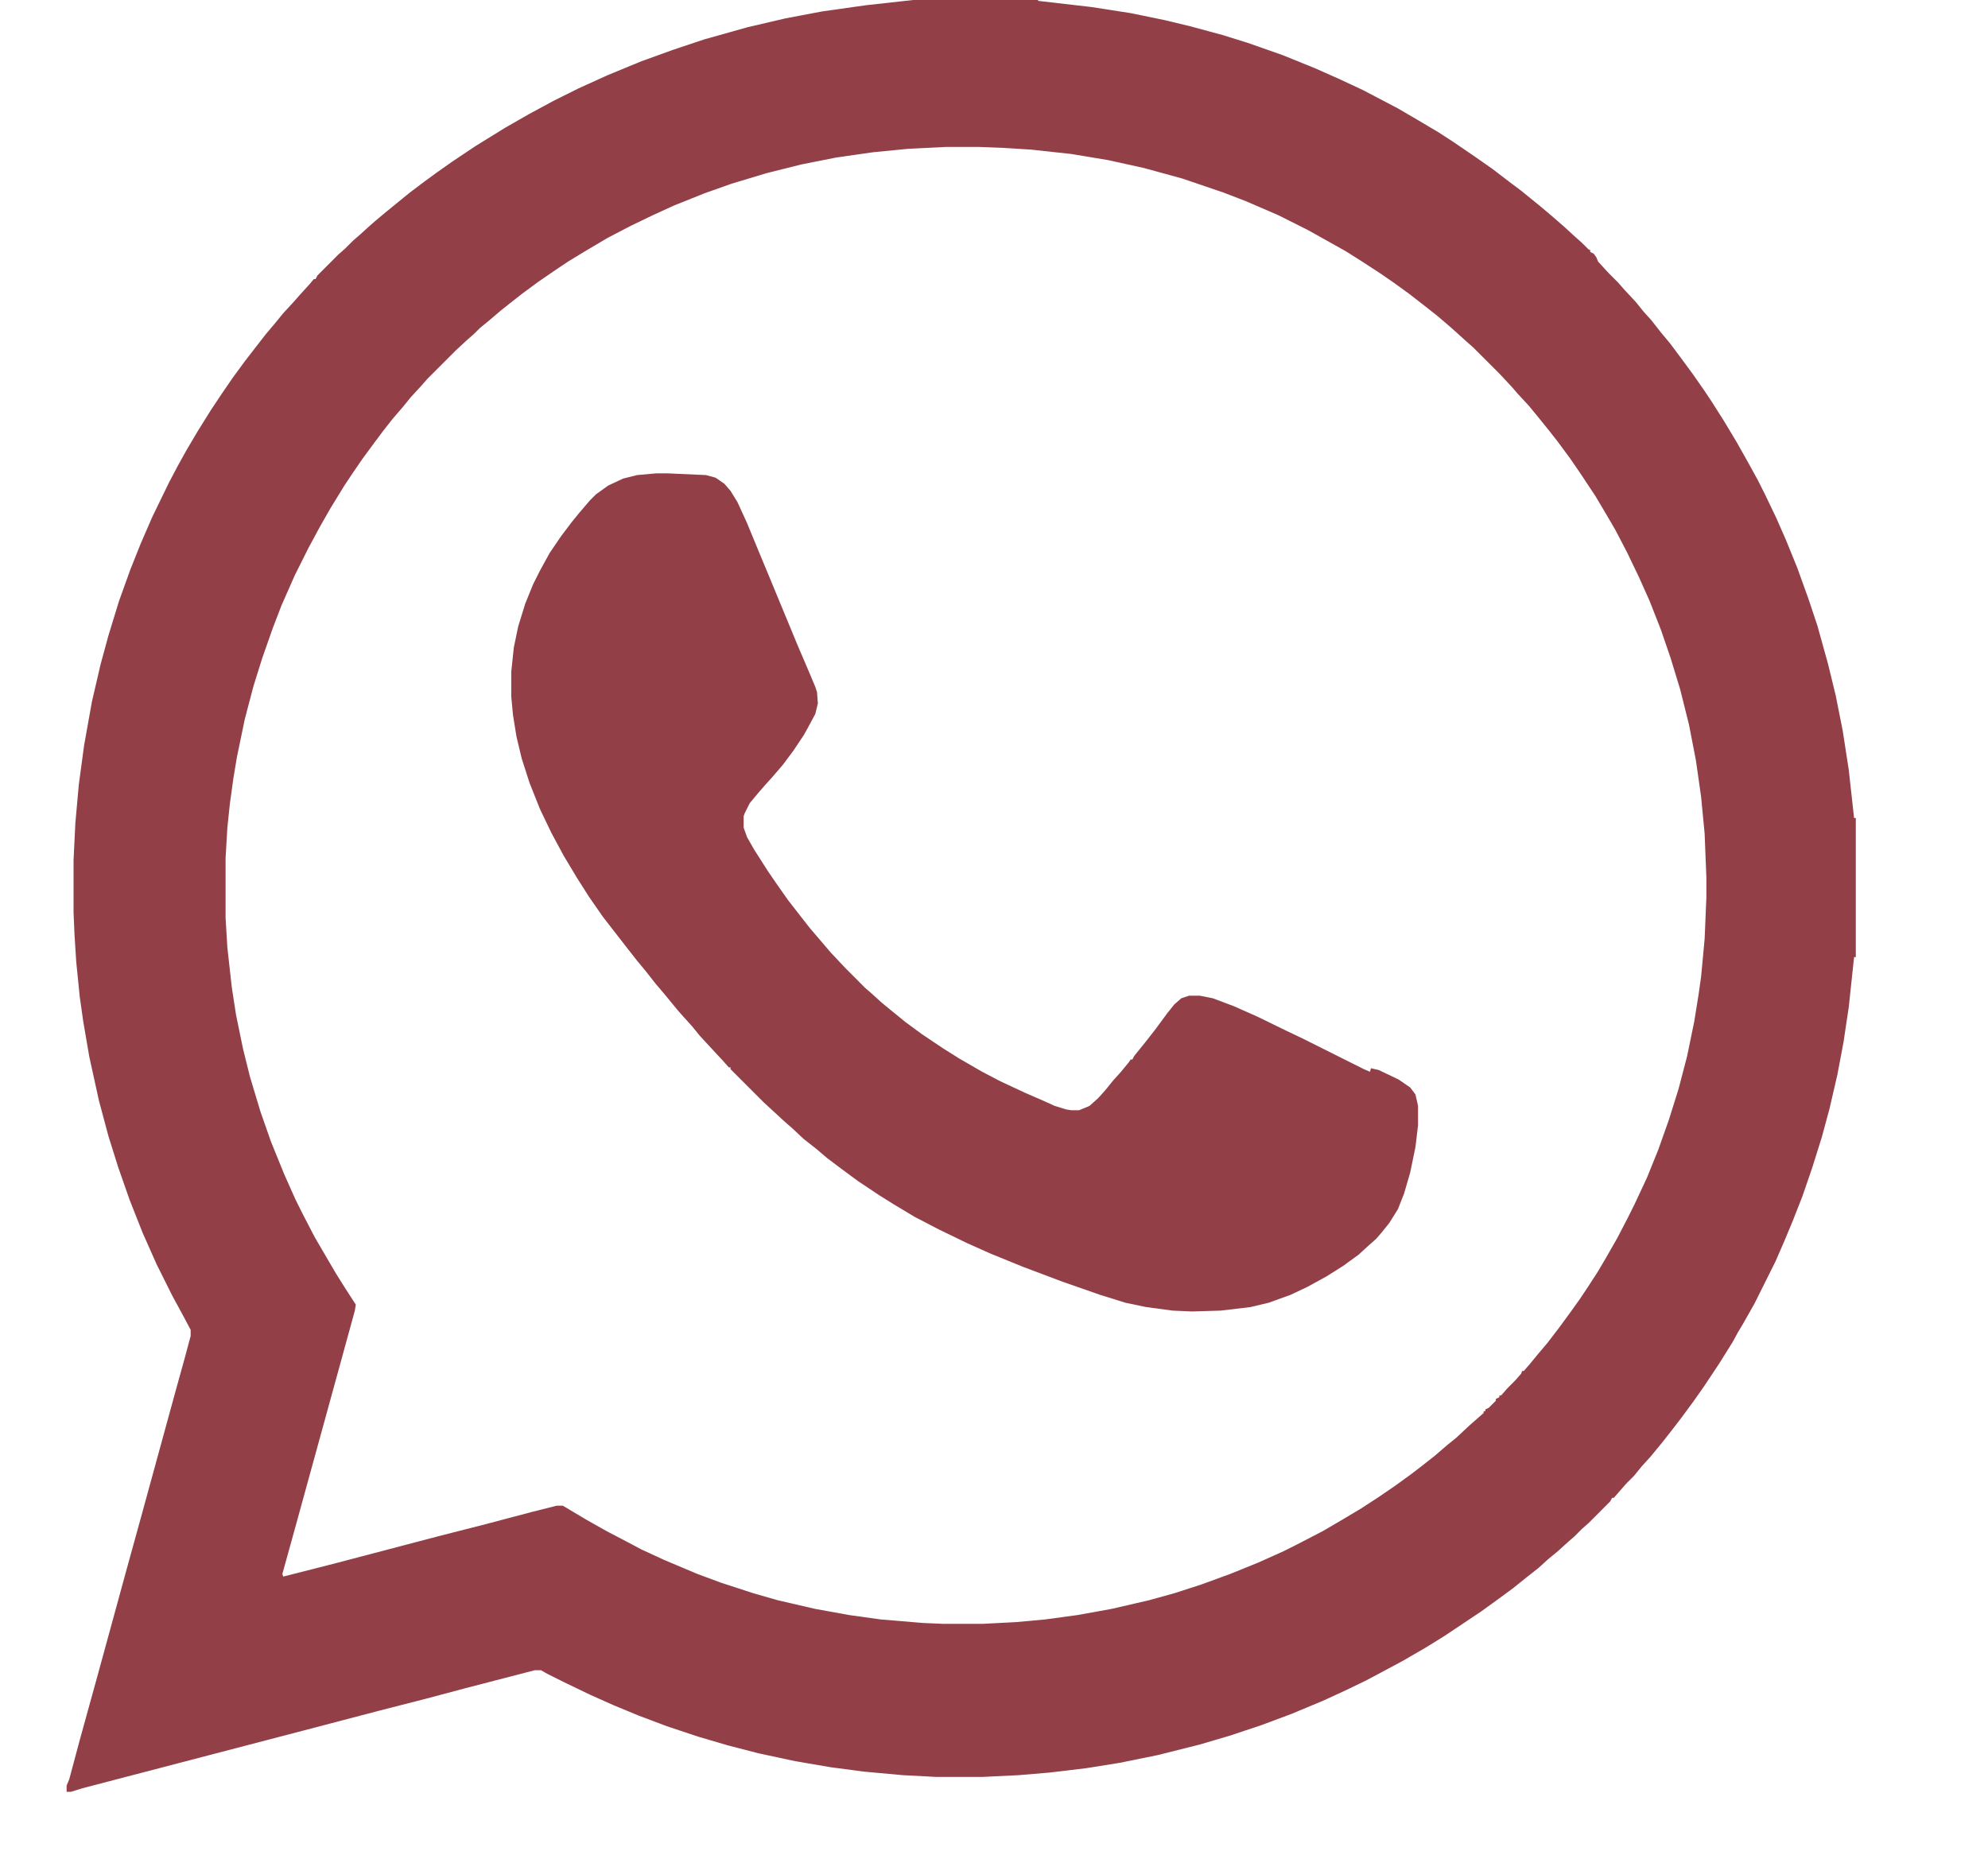
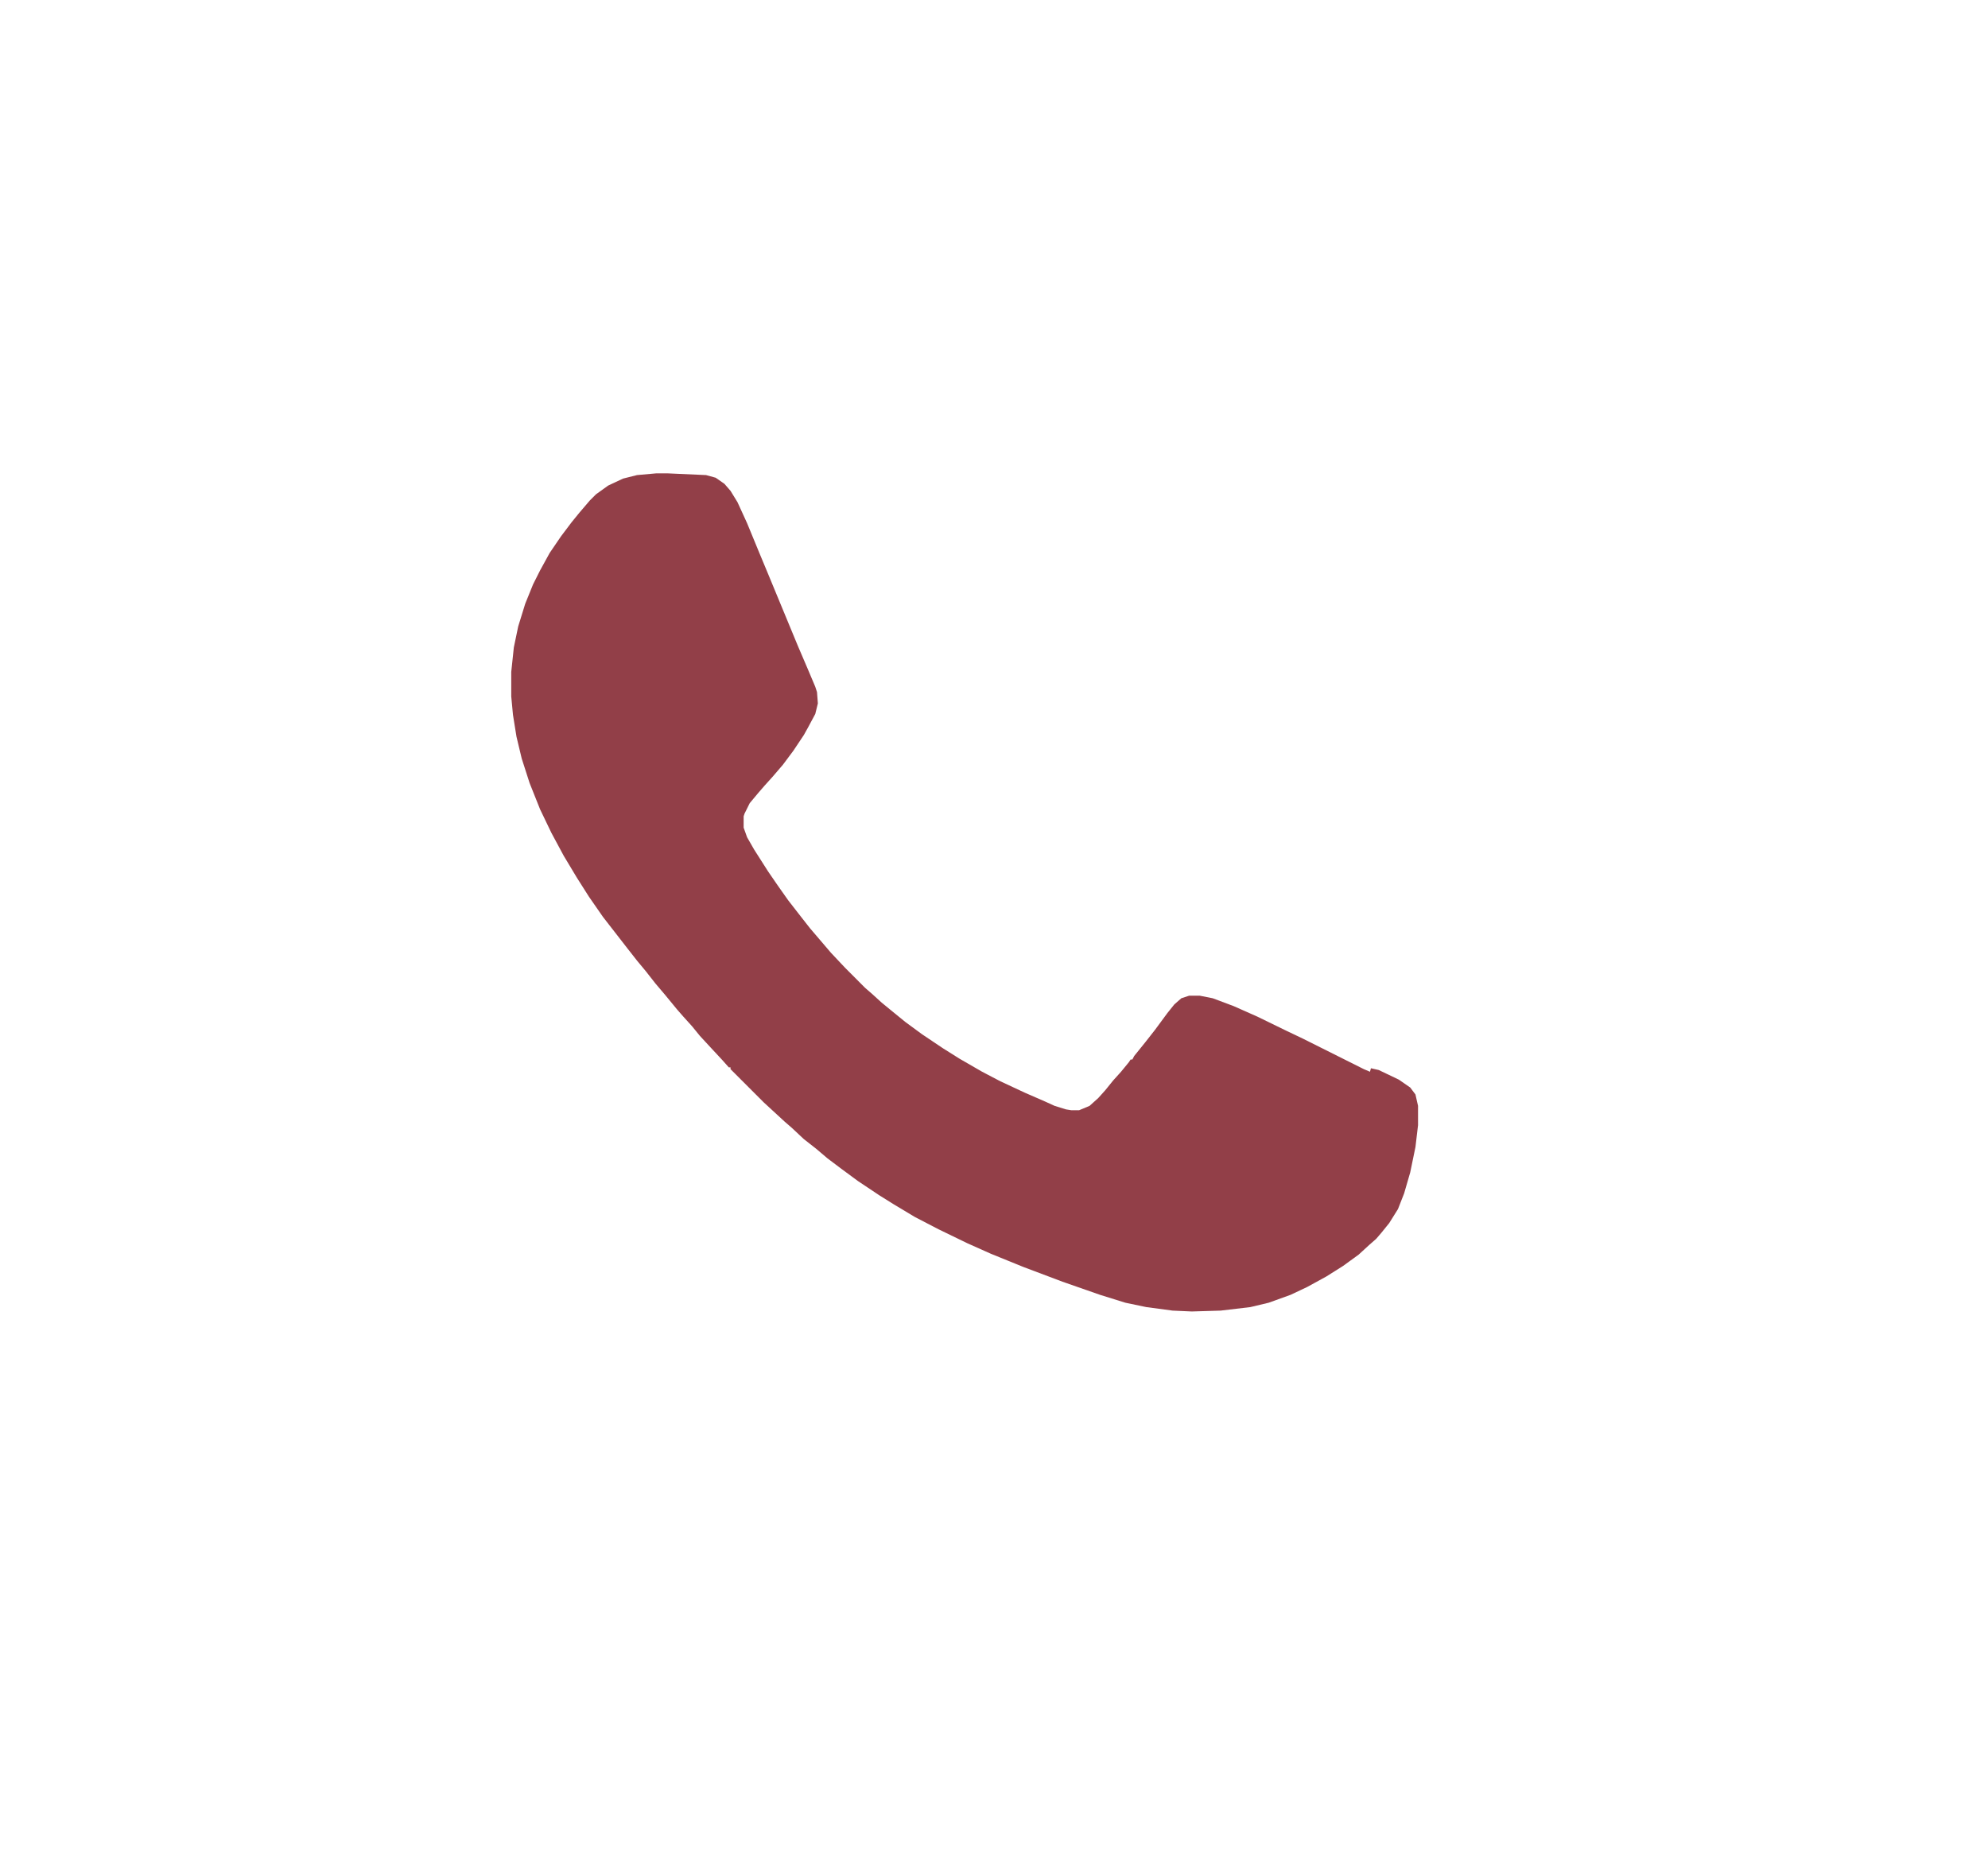
<svg xmlns="http://www.w3.org/2000/svg" width="30" height="28" viewBox="0 0 30 28" fill="none">
  <g id="2nq8DY7eeNU0Xpb9u5eYvwvqCFQ 1" clip-path="url(#clip0_33_471)">
-     <path id="Vector" d="M13.78 0H15.665V0.013L16.469 0.106L17.062 0.198L17.577 0.304L17.959 0.396L18.447 0.528L18.829 0.647L19.356 0.832L19.844 1.03L20.2 1.188L20.569 1.36L21.097 1.637L21.413 1.822L21.703 1.994L21.927 2.139L22.257 2.364L22.52 2.548L22.797 2.76L22.956 2.879L23.101 2.997L23.232 3.103L23.404 3.248L23.602 3.42L23.76 3.565L23.865 3.658L23.971 3.763L23.997 3.776V3.803L24.05 3.829L24.089 3.882L24.116 3.948L24.274 4.12L24.419 4.265L24.511 4.371L24.683 4.555L24.801 4.701L24.92 4.833L25.065 5.018L25.197 5.176L25.355 5.387L25.54 5.638L25.724 5.902L25.83 6.061L26.014 6.351L26.212 6.681L26.383 6.985L26.528 7.249L26.634 7.46L26.805 7.817L26.95 8.147L27.122 8.57L27.293 9.045L27.425 9.441L27.583 10.009L27.702 10.497L27.807 11.025L27.899 11.62L27.979 12.346H28.005V14.445H27.979L27.899 15.198L27.82 15.726L27.728 16.215L27.609 16.73L27.491 17.166L27.346 17.628L27.201 18.05L27.056 18.42L26.924 18.737L26.792 19.04L26.476 19.674L26.304 19.978L26.225 20.11L26.146 20.255L25.948 20.572L25.711 20.929L25.553 21.153L25.368 21.404L25.236 21.576L25.091 21.761L24.907 21.985L24.775 22.13L24.656 22.276L24.538 22.394L24.353 22.606H24.327L24.3 22.658L23.971 22.988L23.865 23.081L23.76 23.187L23.654 23.279L23.509 23.411L23.364 23.53L23.219 23.662L23.035 23.807L22.837 23.966L22.586 24.151L22.349 24.322L21.795 24.692L21.519 24.863L21.176 25.062L20.833 25.246L20.609 25.365L20.306 25.511L19.963 25.669L19.488 25.867L19.027 26.039L18.552 26.197L18.104 26.329L17.471 26.488L16.891 26.606L16.39 26.686L15.836 26.752L15.375 26.791L14.821 26.818H14.136L13.622 26.791L13.041 26.738L12.54 26.672L12 26.58L11.446 26.461L10.985 26.342L10.537 26.21L10.062 26.052L9.64 25.893L9.258 25.735L8.902 25.576L8.52 25.392L8.256 25.26L8.164 25.207H8.071L7.003 25.484L6.41 25.642L5.738 25.814L4.578 26.118L1.242 26.989L1.071 27.042H1.005V26.95L1.044 26.857L1.203 26.263L1.44 25.405L1.704 24.441L1.928 23.622L2.125 22.909L2.653 20.982L2.785 20.506L2.877 20.163V20.07L2.758 19.846L2.6 19.555L2.363 19.08L2.152 18.605L1.954 18.103L1.783 17.614L1.638 17.152L1.493 16.611L1.348 15.951L1.255 15.409L1.203 15.04L1.15 14.511L1.124 14.102L1.11 13.772V12.98L1.137 12.425L1.189 11.844L1.269 11.25L1.387 10.59L1.519 10.022L1.638 9.586L1.796 9.071L1.967 8.596L2.125 8.2L2.297 7.804L2.547 7.289L2.679 7.038L2.811 6.8L2.982 6.51L3.18 6.193L3.338 5.955L3.51 5.704L3.694 5.453L3.826 5.282L4.011 5.044L4.156 4.872L4.274 4.727L4.433 4.555L4.525 4.45L4.67 4.291L4.736 4.212H4.762L4.789 4.159L5.105 3.842L5.21 3.75L5.329 3.631L5.435 3.539L5.566 3.42L5.672 3.327L5.83 3.195L5.975 3.077L6.186 2.905L6.397 2.746L6.595 2.601L6.819 2.443L7.175 2.205L7.623 1.928L7.992 1.717L8.361 1.518L8.73 1.334L9.166 1.136L9.68 0.924L10.154 0.753L10.629 0.594L11.288 0.409L11.855 0.277L12.409 0.172L13.068 0.079L13.78 0ZM14.268 2.218L13.714 2.245L13.173 2.298L12.62 2.377L12.092 2.482L11.565 2.614L11.038 2.773L10.629 2.918L10.168 3.103L9.851 3.248L9.521 3.407L9.166 3.592L8.81 3.803L8.572 3.948L8.375 4.08L8.124 4.252L7.874 4.437L7.689 4.582L7.557 4.687L7.386 4.833L7.241 4.952L7.148 5.044L7.043 5.136L6.885 5.282L6.45 5.717L6.357 5.823L6.199 5.995L6.081 6.14L5.922 6.325L5.777 6.51L5.659 6.668L5.474 6.919L5.329 7.13L5.197 7.328L4.986 7.672L4.828 7.949L4.657 8.266L4.446 8.688L4.248 9.137L4.116 9.481L3.958 9.93L3.826 10.352L3.694 10.854L3.576 11.422L3.523 11.739L3.47 12.121L3.431 12.491L3.404 12.953V13.851L3.431 14.3L3.497 14.894L3.562 15.317L3.668 15.832L3.773 16.254L3.932 16.782L4.09 17.232L4.288 17.72L4.459 18.103L4.564 18.314L4.749 18.671L4.934 18.988L5.065 19.212L5.197 19.423L5.342 19.648L5.369 19.688L5.355 19.78L5.065 20.836L4.433 23.134L4.261 23.754L4.274 23.794L5.052 23.596L6.608 23.187L7.333 23.002L8.032 22.817L8.401 22.724H8.493L8.849 22.936L9.152 23.107L9.456 23.266L9.68 23.385L10.023 23.543L10.523 23.754L10.879 23.886L11.367 24.045L11.736 24.151L12.303 24.282L12.817 24.375L13.292 24.441L13.925 24.494L14.228 24.507H14.835L15.335 24.481L15.771 24.441L16.258 24.375L16.773 24.282L17.339 24.151L17.722 24.045L18.13 23.913L18.565 23.754L18.987 23.583L19.37 23.411L19.581 23.305L19.963 23.107L20.279 22.922L20.543 22.764L20.807 22.592L21.057 22.421L21.294 22.249L21.466 22.117L21.65 21.972L21.835 21.813L21.98 21.695L22.178 21.51L22.389 21.325V21.298H22.415V21.272L22.468 21.245L22.573 21.14V21.113L22.626 21.087V21.061H22.652L22.745 20.955L22.863 20.836L22.956 20.731L22.969 20.691H22.995L23.087 20.585L23.206 20.44L23.351 20.268L23.523 20.044L23.707 19.793L23.839 19.608L23.971 19.41L24.116 19.186L24.248 18.961L24.406 18.684L24.564 18.38L24.669 18.169L24.854 17.773L25.025 17.35L25.184 16.901L25.329 16.439L25.46 15.938L25.566 15.422L25.632 15.013L25.671 14.736L25.724 14.168L25.75 13.547V13.244L25.724 12.584L25.671 12.029L25.592 11.474L25.487 10.933L25.355 10.405L25.21 9.93L25.065 9.507L24.894 9.071L24.735 8.715L24.551 8.332L24.379 8.002L24.248 7.777L24.076 7.487L23.839 7.13L23.694 6.919L23.509 6.668L23.364 6.483L23.193 6.272L23.074 6.127L22.903 5.942L22.811 5.836L22.626 5.638L22.23 5.242L22.125 5.15L21.98 5.018L21.875 4.925L21.69 4.767L21.505 4.621L21.268 4.437L21.031 4.265L20.82 4.12L20.556 3.948L20.306 3.79L19.739 3.473L19.291 3.248L18.803 3.037L18.46 2.905L17.84 2.694L17.26 2.535L16.72 2.416L16.166 2.324L15.56 2.258L15.138 2.232L14.782 2.218H14.268Z" fill="#923F48" />
    <path id="Vector_2" d="M9.903 7.144H10.075L10.655 7.17L10.8 7.21L10.932 7.302L11.024 7.408L11.129 7.579L11.274 7.896L11.459 8.345L11.591 8.662L12.039 9.745L12.197 10.114L12.303 10.365L12.329 10.445L12.342 10.616L12.303 10.775L12.197 10.973L12.131 11.092L11.973 11.329L11.815 11.541L11.657 11.725L11.538 11.857L11.446 11.963L11.314 12.121L11.235 12.28L11.222 12.32V12.491L11.274 12.636L11.38 12.821L11.591 13.152L11.736 13.363L11.894 13.587L12.079 13.825L12.224 14.01L12.54 14.38L12.751 14.604L13.054 14.908L13.16 15L13.305 15.132L13.45 15.251L13.661 15.423L13.911 15.607L14.227 15.819L14.478 15.977L14.821 16.175L15.098 16.32L15.467 16.492L15.77 16.624L15.915 16.69L16.086 16.743L16.166 16.756H16.284L16.442 16.69L16.574 16.571L16.68 16.453L16.798 16.307L16.917 16.175L17.036 16.03L17.062 15.99H17.088L17.115 15.938L17.286 15.726L17.431 15.541L17.616 15.29L17.721 15.159L17.827 15.066L17.945 15.027H18.104L18.301 15.066L18.618 15.185L18.974 15.343L19.409 15.555L19.659 15.674L20.582 16.136L20.674 16.175L20.688 16.122L20.806 16.149L21.109 16.294L21.281 16.413L21.36 16.518L21.399 16.69V16.981L21.36 17.311L21.281 17.694L21.189 18.011L21.096 18.248L20.964 18.459L20.846 18.605L20.767 18.697L20.661 18.79L20.503 18.935L20.266 19.107L20.015 19.265L19.725 19.424L19.475 19.542L19.145 19.661L18.868 19.727L18.42 19.78L17.985 19.793L17.695 19.78L17.299 19.727L16.983 19.661L16.601 19.542L16.034 19.344L15.44 19.12L14.953 18.922L14.597 18.763L14.162 18.552L13.806 18.367L13.476 18.169L13.265 18.037L12.949 17.826L12.698 17.641L12.487 17.482L12.316 17.337L12.131 17.192L11.947 17.02L11.841 16.928L11.525 16.637L11.024 16.136V16.109H10.998L10.905 16.004L10.721 15.806L10.562 15.634L10.444 15.489L10.312 15.343L10.22 15.238L10.035 15.013L9.89 14.842L9.745 14.657L9.613 14.498L9.468 14.313L9.099 13.838L8.888 13.534L8.704 13.244L8.506 12.914L8.321 12.57L8.15 12.214L7.992 11.818L7.873 11.448L7.794 11.118L7.741 10.788L7.715 10.511V10.141L7.754 9.771L7.82 9.454L7.926 9.111L8.044 8.82L8.15 8.609L8.295 8.345L8.466 8.094L8.625 7.883L8.743 7.738L8.901 7.553L8.994 7.46L9.178 7.328L9.402 7.223L9.613 7.17L9.903 7.144Z" fill="#923F48" />
  </g>
  <defs>
    <clipPath id="clip0_33_471">
      <rect width="30.005" height="27.042" fill="white" />
    </clipPath>
  </defs>
</svg>